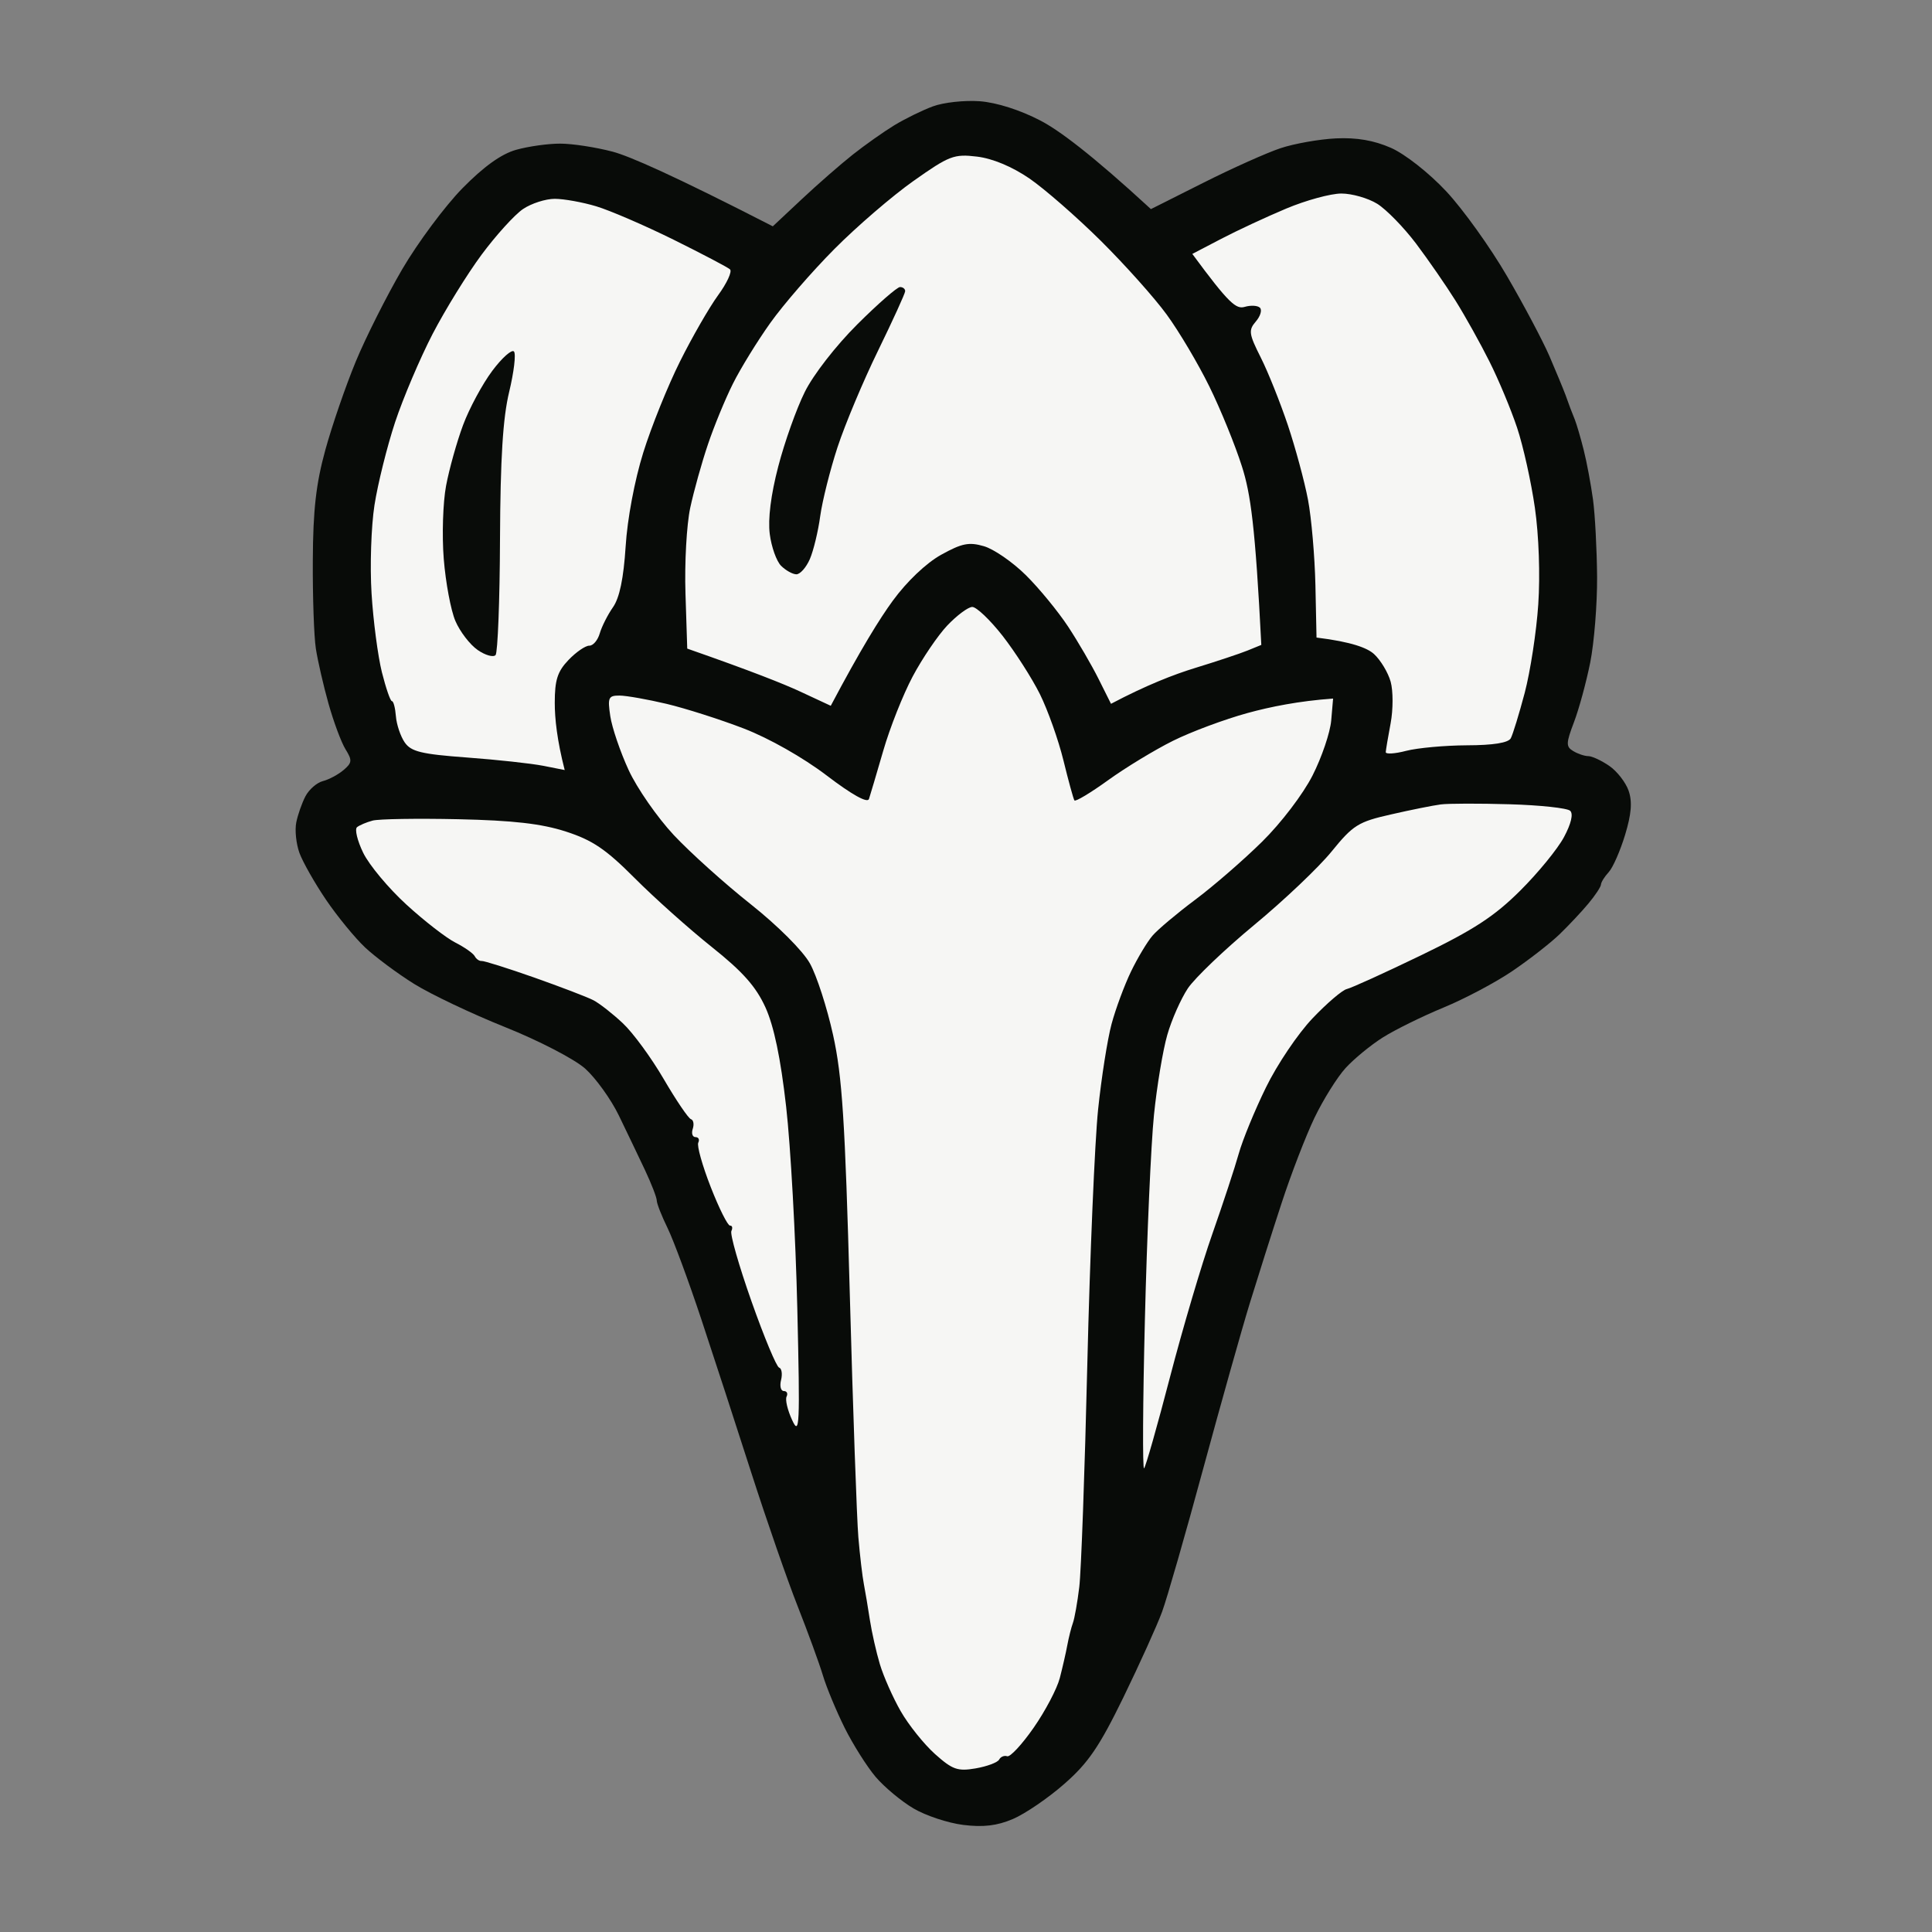
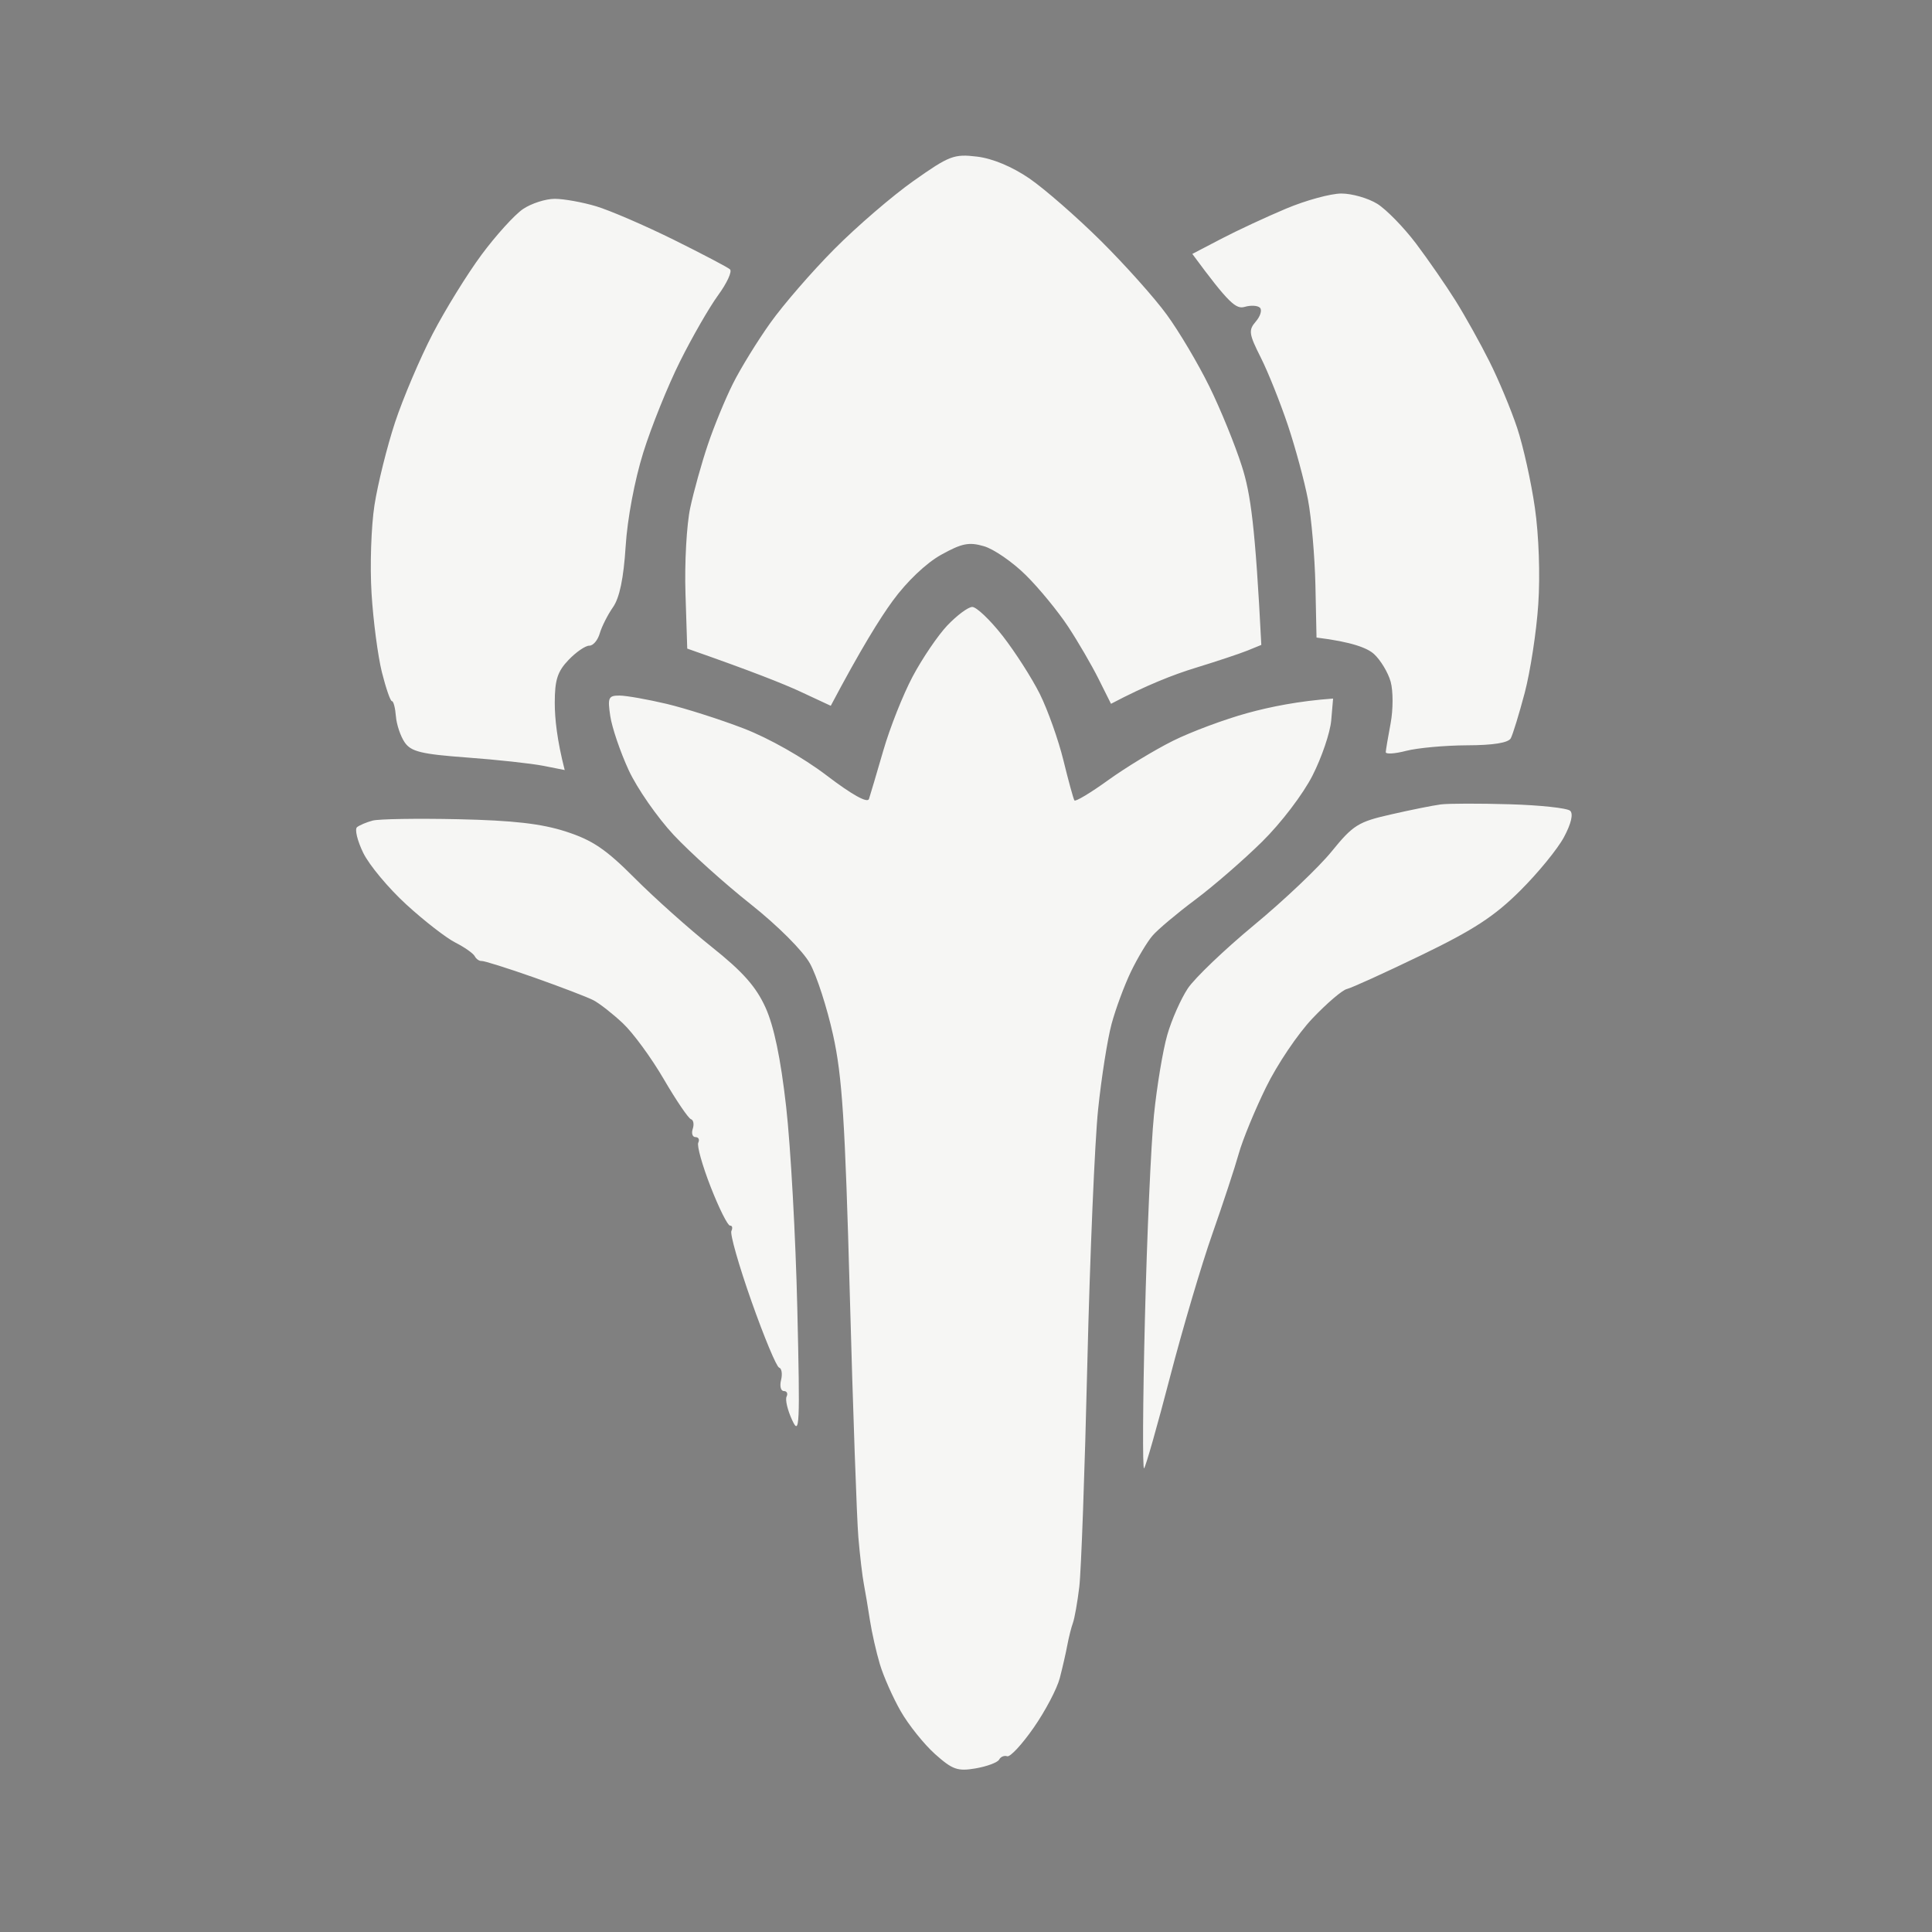
<svg xmlns="http://www.w3.org/2000/svg" version="1.2" viewBox="0 0 350 350" width="350" height="350">
  <rect x="0" y="0" width="350" height="350" fill="#808080" stroke="none" />
  <style>
		.s0 { opacity: .99;fill: #080b08 } 
		.s1 { opacity: 1;fill: #f6f6f4 } 
	</style>
  <g id="Layer 11">
-     <path id="Path 0" class="s0" d="m169 19.27c-1.93 0.71-5.07 2.26-7 3.43-1.93 1.18-5.3 3.56-7.5 5.3-2.2 1.74-6.36 5.37-9.25 8.08l-5.25 4.92c-18.21-9.34-25.97-12.71-29-13.52-3.03-0.8-7.3-1.46-9.5-1.46-2.2-0.01-5.8 0.5-8 1.12-2.7 0.76-5.86 3.03-9.75 6.99-3.16 3.23-8.05 9.81-10.87 14.62-2.81 4.81-6.61 12.35-8.43 16.75-1.82 4.4-4.3 11.6-5.51 16-1.68 6.1-2.23 10.86-2.27 20-0.04 6.6 0.21 13.8 0.55 16 0.34 2.2 1.37 6.7 2.3 10 0.93 3.3 2.31 7.01 3.08 8.25 1.23 1.98 1.19 2.43-0.35 3.74-0.96 0.82-2.65 1.73-3.75 2.01-1.1 0.28-2.52 1.52-3.17 2.76-0.64 1.23-1.39 3.37-1.66 4.74-0.28 1.38-0.02 3.85 0.57 5.5 0.6 1.65 2.77 5.47 4.82 8.5 2.06 3.03 5.25 6.92 7.09 8.65 1.84 1.72 5.82 4.69 8.85 6.58 3.03 1.89 10.45 5.42 16.5 7.84 6.1 2.44 12.56 5.79 14.5 7.51 1.92 1.72 4.68 5.55 6.12 8.52 1.44 2.97 3.57 7.43 4.74 9.9 1.16 2.47 2.12 4.95 2.12 5.5 0.01 0.55 0.89 2.8 1.97 5 1.07 2.2 3.82 9.63 6.1 16.5 2.28 6.88 6.39 19.48 9.12 28 2.74 8.52 6.49 19.32 8.34 24 1.84 4.68 3.9 10.3 4.56 12.5 0.66 2.2 2.44 6.48 3.94 9.5 1.51 3.02 4.03 7.02 5.61 8.89 1.59 1.86 4.68 4.44 6.88 5.73 2.2 1.3 6.25 2.64 9 2.98 3.61 0.45 6.11 0.16 9-1.07 2.2-0.94 6.4-3.8 9.32-6.37 4.32-3.78 6.34-6.74 10.69-15.66 2.94-6.05 6.1-13.02 7.01-15.5 0.91-2.48 4.27-14.18 7.47-26 3.21-11.82 7.01-25.32 8.45-30 1.44-4.68 4.01-12.78 5.72-18 1.7-5.22 4.39-12.2 5.97-15.5 1.59-3.3 4.12-7.35 5.63-9.01 1.51-1.65 4.54-4.15 6.74-5.54 2.2-1.39 7.15-3.83 11-5.42 3.85-1.59 9.48-4.57 12.5-6.63 3.02-2.05 6.85-5.03 8.5-6.62 1.65-1.59 4.01-4.1 5.25-5.59 1.24-1.48 2.26-3.03 2.28-3.44 0.01-0.41 0.64-1.43 1.4-2.25 0.76-0.82 2.09-3.86 2.97-6.75 1.15-3.79 1.33-6.02 0.64-8-0.52-1.51-2.1-3.54-3.5-4.5-1.4-0.96-3.1-1.76-3.79-1.77-0.69 0-1.93-0.42-2.75-0.92-1.33-0.8-1.31-1.41 0.14-5.23 0.91-2.38 2.23-7.25 2.95-10.83 0.71-3.58 1.27-10.55 1.24-15.5-0.04-4.95-0.37-11.25-0.74-14-0.38-2.75-1.13-6.8-1.69-9-0.55-2.2-1.28-4.67-1.61-5.5-0.34-0.83-0.69-1.72-0.79-2-0.1-0.28-0.51-1.4-0.91-2.5-0.41-1.1-1.72-4.25-2.9-7-1.19-2.75-4.64-9.27-7.68-14.48-3.03-5.22-7.99-12.13-11.01-15.36-3.12-3.34-7.45-6.74-10-7.87-3.1-1.36-6.21-1.9-10-1.72-3.03 0.15-7.53 0.95-10 1.77-2.47 0.82-8.78 3.64-14 6.27l-9.5 4.77c-10.85-10-16.7-14.31-20-16.03-3.66-1.91-7.95-3.28-11-3.51-2.75-0.2-6.57 0.21-8.5 0.93z" />
    <path id="Path 1" class="s1" d="m165.5 32.77c-3.85 2.72-10.3 8.27-14.34 12.34-4.04 4.06-9.26 10.09-11.61 13.39-2.35 3.3-5.4 8.25-6.77 11-1.38 2.75-3.42 7.7-4.53 11-1.12 3.3-2.56 8.47-3.21 11.5-0.65 3.03-1.04 10-0.86 15.5l0.32 10c11.62 4.06 17.47 6.39 20.5 7.8l5.5 2.56c5.43-10.26 8.91-15.86 11.25-19.05 2.55-3.49 6.05-6.81 8.75-8.31 3.75-2.08 5.04-2.34 7.75-1.55 1.79 0.52 5.21 2.88 7.6 5.25 2.39 2.36 5.82 6.55 7.64 9.3 1.81 2.75 4.3 7.03 5.53 9.5l2.25 4.5c6.38-3.37 11.38-5.31 15.23-6.49 3.85-1.18 8.12-2.6 9.5-3.16l2.5-1.02c-1.09-21.55-1.94-27.42-3.51-32.33-1.22-3.85-3.88-10.38-5.91-14.5-2.03-4.13-5.5-9.98-7.71-13-2.2-3.03-7.58-9.04-11.94-13.37-4.36-4.32-10.18-9.4-12.93-11.29-3.14-2.15-6.68-3.63-9.5-3.97-4.17-0.5-5.02-0.18-11.5 4.4zm67.5 5.02c-3.57 1.5-8.86 3.96-11.75 5.47l-5.25 2.74c6.68 9.07 7.94 10.05 9.5 9.59 1.1-0.32 2.34-0.25 2.75 0.16 0.42 0.41 0.08 1.54-0.75 2.5-1.35 1.57-1.26 2.23 0.89 6.5 1.32 2.61 3.52 8.12 4.91 12.25 1.38 4.12 3.02 10.2 3.65 13.5 0.63 3.3 1.23 10.28 1.35 15.5l0.2 9.5c6.4 0.78 9.24 1.9 10.43 3 1.19 1.1 2.54 3.35 3 5 0.46 1.65 0.46 5.03 0 7.5-0.47 2.47-0.86 4.84-0.89 5.25-0.02 0.41 1.65 0.31 3.71-0.23 2.06-0.53 7.01-0.98 11-1 4.75-0.01 7.49-0.45 7.94-1.27 0.37-0.69 1.51-4.4 2.53-8.25 1.01-3.85 2.12-11.05 2.45-16 0.36-5.29 0.11-12.5-0.61-17.5-0.67-4.68-2.12-11.2-3.22-14.5-1.1-3.3-3.35-8.7-5.01-12-1.65-3.3-4.41-8.25-6.13-11-1.72-2.75-4.94-7.41-7.16-10.36-2.22-2.94-5.39-6.19-7.04-7.22-1.65-1.02-4.57-1.86-6.5-1.86-1.93 0-6.43 1.23-10 2.73zm-138.25 0.08c-1.51 1.02-4.89 4.74-7.5 8.26-2.61 3.52-6.61 10-8.89 14.39-2.27 4.39-5.33 11.58-6.79 15.98-1.45 4.4-3.13 11.15-3.73 15-0.6 3.85-0.84 11.05-0.53 16 0.3 4.95 1.15 11.37 1.87 14.27 0.73 2.89 1.54 5.26 1.82 5.25 0.28-0.01 0.6 1.22 0.72 2.73 0.12 1.51 0.84 3.65 1.6 4.75 1.16 1.67 3.01 2.12 11.28 2.73 5.45 0.4 11.66 1.08 13.8 1.5l3.9 0.77c-1.39-5.43-1.8-9.33-1.8-12.17 0-4.15 0.49-5.68 2.5-7.78 1.37-1.43 3.06-2.59 3.75-2.58 0.69 0.02 1.54-0.98 1.9-2.22 0.36-1.24 1.44-3.38 2.4-4.75 1.19-1.7 1.92-5.23 2.29-11 0.31-5 1.63-12 3.19-17 1.46-4.68 4.45-12.1 6.65-16.5 2.19-4.4 5.3-9.8 6.9-12 1.61-2.2 2.58-4.31 2.17-4.7-0.41-0.38-5.03-2.8-10.25-5.39-5.22-2.58-11.53-5.3-14-6.04-2.47-0.74-5.85-1.35-7.5-1.35-1.65 0-4.24 0.83-5.75 1.85zm76.87 75.43c-1.72 1.82-4.54 5.98-6.28 9.25-1.74 3.27-4.14 9.32-5.33 13.45-1.2 4.12-2.36 8.06-2.59 8.75-0.27 0.79-3.08-0.77-7.67-4.27-4.29-3.26-10.42-6.73-15-8.5-4.26-1.64-10.56-3.65-14-4.47-3.44-0.81-7.26-1.49-8.5-1.5-2.03-0.01-2.2 0.35-1.69 3.74 0.31 2.06 1.8 6.45 3.32 9.75 1.52 3.3 5.21 8.6 8.19 11.79 2.99 3.18 9.25 8.82 13.93 12.52 4.89 3.88 9.44 8.43 10.72 10.72 1.22 2.18 3.11 8.02 4.2 12.97 1.65 7.47 2.17 15.46 3.03 47 0.57 20.9 1.27 40.7 1.55 44 0.28 3.3 0.73 7.12 1 8.5 0.26 1.37 0.76 4.3 1.09 6.5 0.34 2.2 1.15 5.8 1.81 8 0.66 2.2 2.35 6.02 3.77 8.5 1.42 2.48 4.21 5.96 6.2 7.75 3.18 2.84 4.1 3.17 7.38 2.61 2.06-0.36 3.97-1.07 4.25-1.59 0.27-0.52 0.93-0.79 1.46-0.61 0.53 0.19 2.69-2.14 4.79-5.16 2.11-3.02 4.24-7.08 4.74-9 0.5-1.93 1.12-4.63 1.37-6 0.26-1.38 0.71-3.18 1.01-4 0.3-0.83 0.82-3.75 1.15-6.5 0.34-2.75 1-20.98 1.46-40.5 0.47-19.53 1.35-40.23 1.95-46 0.6-5.78 1.7-12.75 2.44-15.5 0.74-2.75 2.33-7.03 3.52-9.5 1.2-2.48 2.95-5.4 3.9-6.5 0.94-1.1 4.41-4.02 7.71-6.49 3.3-2.46 8.75-7.19 12.11-10.5 3.45-3.39 7.44-8.63 9.16-12.01 1.68-3.3 3.2-7.79 3.39-9.98l0.34-3.97c-6.2 0.44-11.38 1.49-15.5 2.62-4.13 1.13-10.2 3.39-13.5 5.03-3.3 1.64-8.59 4.85-11.76 7.14-3.17 2.29-5.91 3.93-6.1 3.66-0.19-0.28-1.08-3.54-1.99-7.25-0.91-3.71-2.83-9.11-4.26-12-1.44-2.89-4.48-7.63-6.75-10.55-2.28-2.91-4.76-5.27-5.52-5.25-0.76 0.03-2.78 1.54-4.5 3.35zm89.38 32.43c-1.38 0.18-5.43 0.99-9 1.81-5.94 1.34-6.87 1.92-10.77 6.72-2.34 2.88-8.64 8.86-14 13.29-5.35 4.43-10.77 9.61-12.04 11.5-1.26 1.9-2.95 5.7-3.73 8.45-0.79 2.75-1.88 9.27-2.41 14.5-0.53 5.22-1.27 21.87-1.64 37-0.38 15.12-0.44 27.27-0.15 27 0.29-0.27 2.4-7.7 4.69-16.5 2.29-8.8 5.75-20.5 7.69-26 1.93-5.5 4.08-12.03 4.77-14.5 0.69-2.48 2.91-7.88 4.93-12 2.01-4.13 5.8-9.75 8.42-12.5 2.61-2.75 5.42-5.15 6.24-5.33 0.83-0.19 6.9-2.95 13.5-6.14 9.47-4.58 13.24-7.04 17.89-11.67 3.24-3.22 6.82-7.6 7.95-9.73 1.29-2.41 1.71-4.2 1.11-4.75-0.52-0.49-5.45-1.02-10.95-1.18-5.5-0.16-11.13-0.15-12.5 0.03zm-193.5 2.93c-1.1 0.29-2.37 0.83-2.82 1.19-0.45 0.36 0.05 2.45 1.12 4.65 1.07 2.2 4.59 6.42 7.82 9.37 3.23 2.96 7.23 6.06 8.88 6.89 1.65 0.84 3.22 1.94 3.5 2.46 0.27 0.53 0.84 0.91 1.25 0.87 0.41-0.05 4.69 1.3 9.5 2.99 4.81 1.7 9.65 3.55 10.75 4.12 1.1 0.57 3.5 2.45 5.33 4.17 1.84 1.72 5.18 6.28 7.42 10.13 2.25 3.85 4.46 7.11 4.92 7.25 0.46 0.14 0.6 0.93 0.33 1.75-0.28 0.82-0.05 1.5 0.5 1.5 0.55 0 0.77 0.45 0.5 1-0.28 0.55 0.74 4.16 2.25 8.03 1.51 3.87 3.09 7.02 3.5 7 0.41-0.02 0.52 0.42 0.25 0.97-0.28 0.55 1.36 6.29 3.64 12.75 2.28 6.46 4.53 11.86 5 12 0.47 0.14 0.63 1.15 0.36 2.25-0.28 1.1-0.05 2 0.5 2 0.55 0 0.77 0.45 0.5 1-0.28 0.55 0.17 2.46 1 4.25 1.36 2.96 1.44 1.13 0.94-20.25-0.3-12.93-1.21-29.35-2.02-36.5-1-8.83-2.21-14.6-3.75-18-1.71-3.76-4.11-6.47-9.72-10.94-4.1-3.27-10.38-8.88-13.95-12.46-5.24-5.26-7.66-6.9-12.5-8.46-4.44-1.43-9.52-2.01-19.5-2.23-7.43-0.16-14.4-0.05-15.5 0.25z" />
-     <path id="Path 2" class="s0" d="m155.3 58.77c-3.85 3.83-7.98 9.14-9.51 12.25-1.5 3.01-3.66 9.08-4.8 13.48-1.34 5.12-1.89 9.53-1.54 12.25 0.3 2.34 1.22 4.92 2.05 5.75 0.82 0.82 2.06 1.52 2.75 1.54 0.69 0.02 1.79-1.22 2.46-2.75 0.66-1.53 1.51-5.04 1.88-7.79 0.38-2.75 1.79-8.38 3.14-12.5 1.36-4.13 4.66-12 7.35-17.5 2.68-5.5 4.89-10.34 4.9-10.75 0.01-0.41-0.41-0.75-0.93-0.75-0.52 0-4.01 3.04-7.75 6.77zm-66.12 8.41c-1.78 2.38-4.16 6.79-5.29 9.82-1.13 3.03-2.51 7.97-3.08 11-0.57 3.03-0.76 8.99-0.42 13.25 0.34 4.26 1.28 9.32 2.11 11.25 0.82 1.92 2.64 4.29 4.03 5.25 1.38 0.96 2.85 1.37 3.25 0.92 0.39-0.46 0.76-9.91 0.8-21 0.07-14.67 0.52-21.94 1.66-26.67 0.86-3.58 1.26-6.87 0.87-7.32-0.38-0.44-2.16 1.13-3.93 3.5z" />
  </g>
</svg>